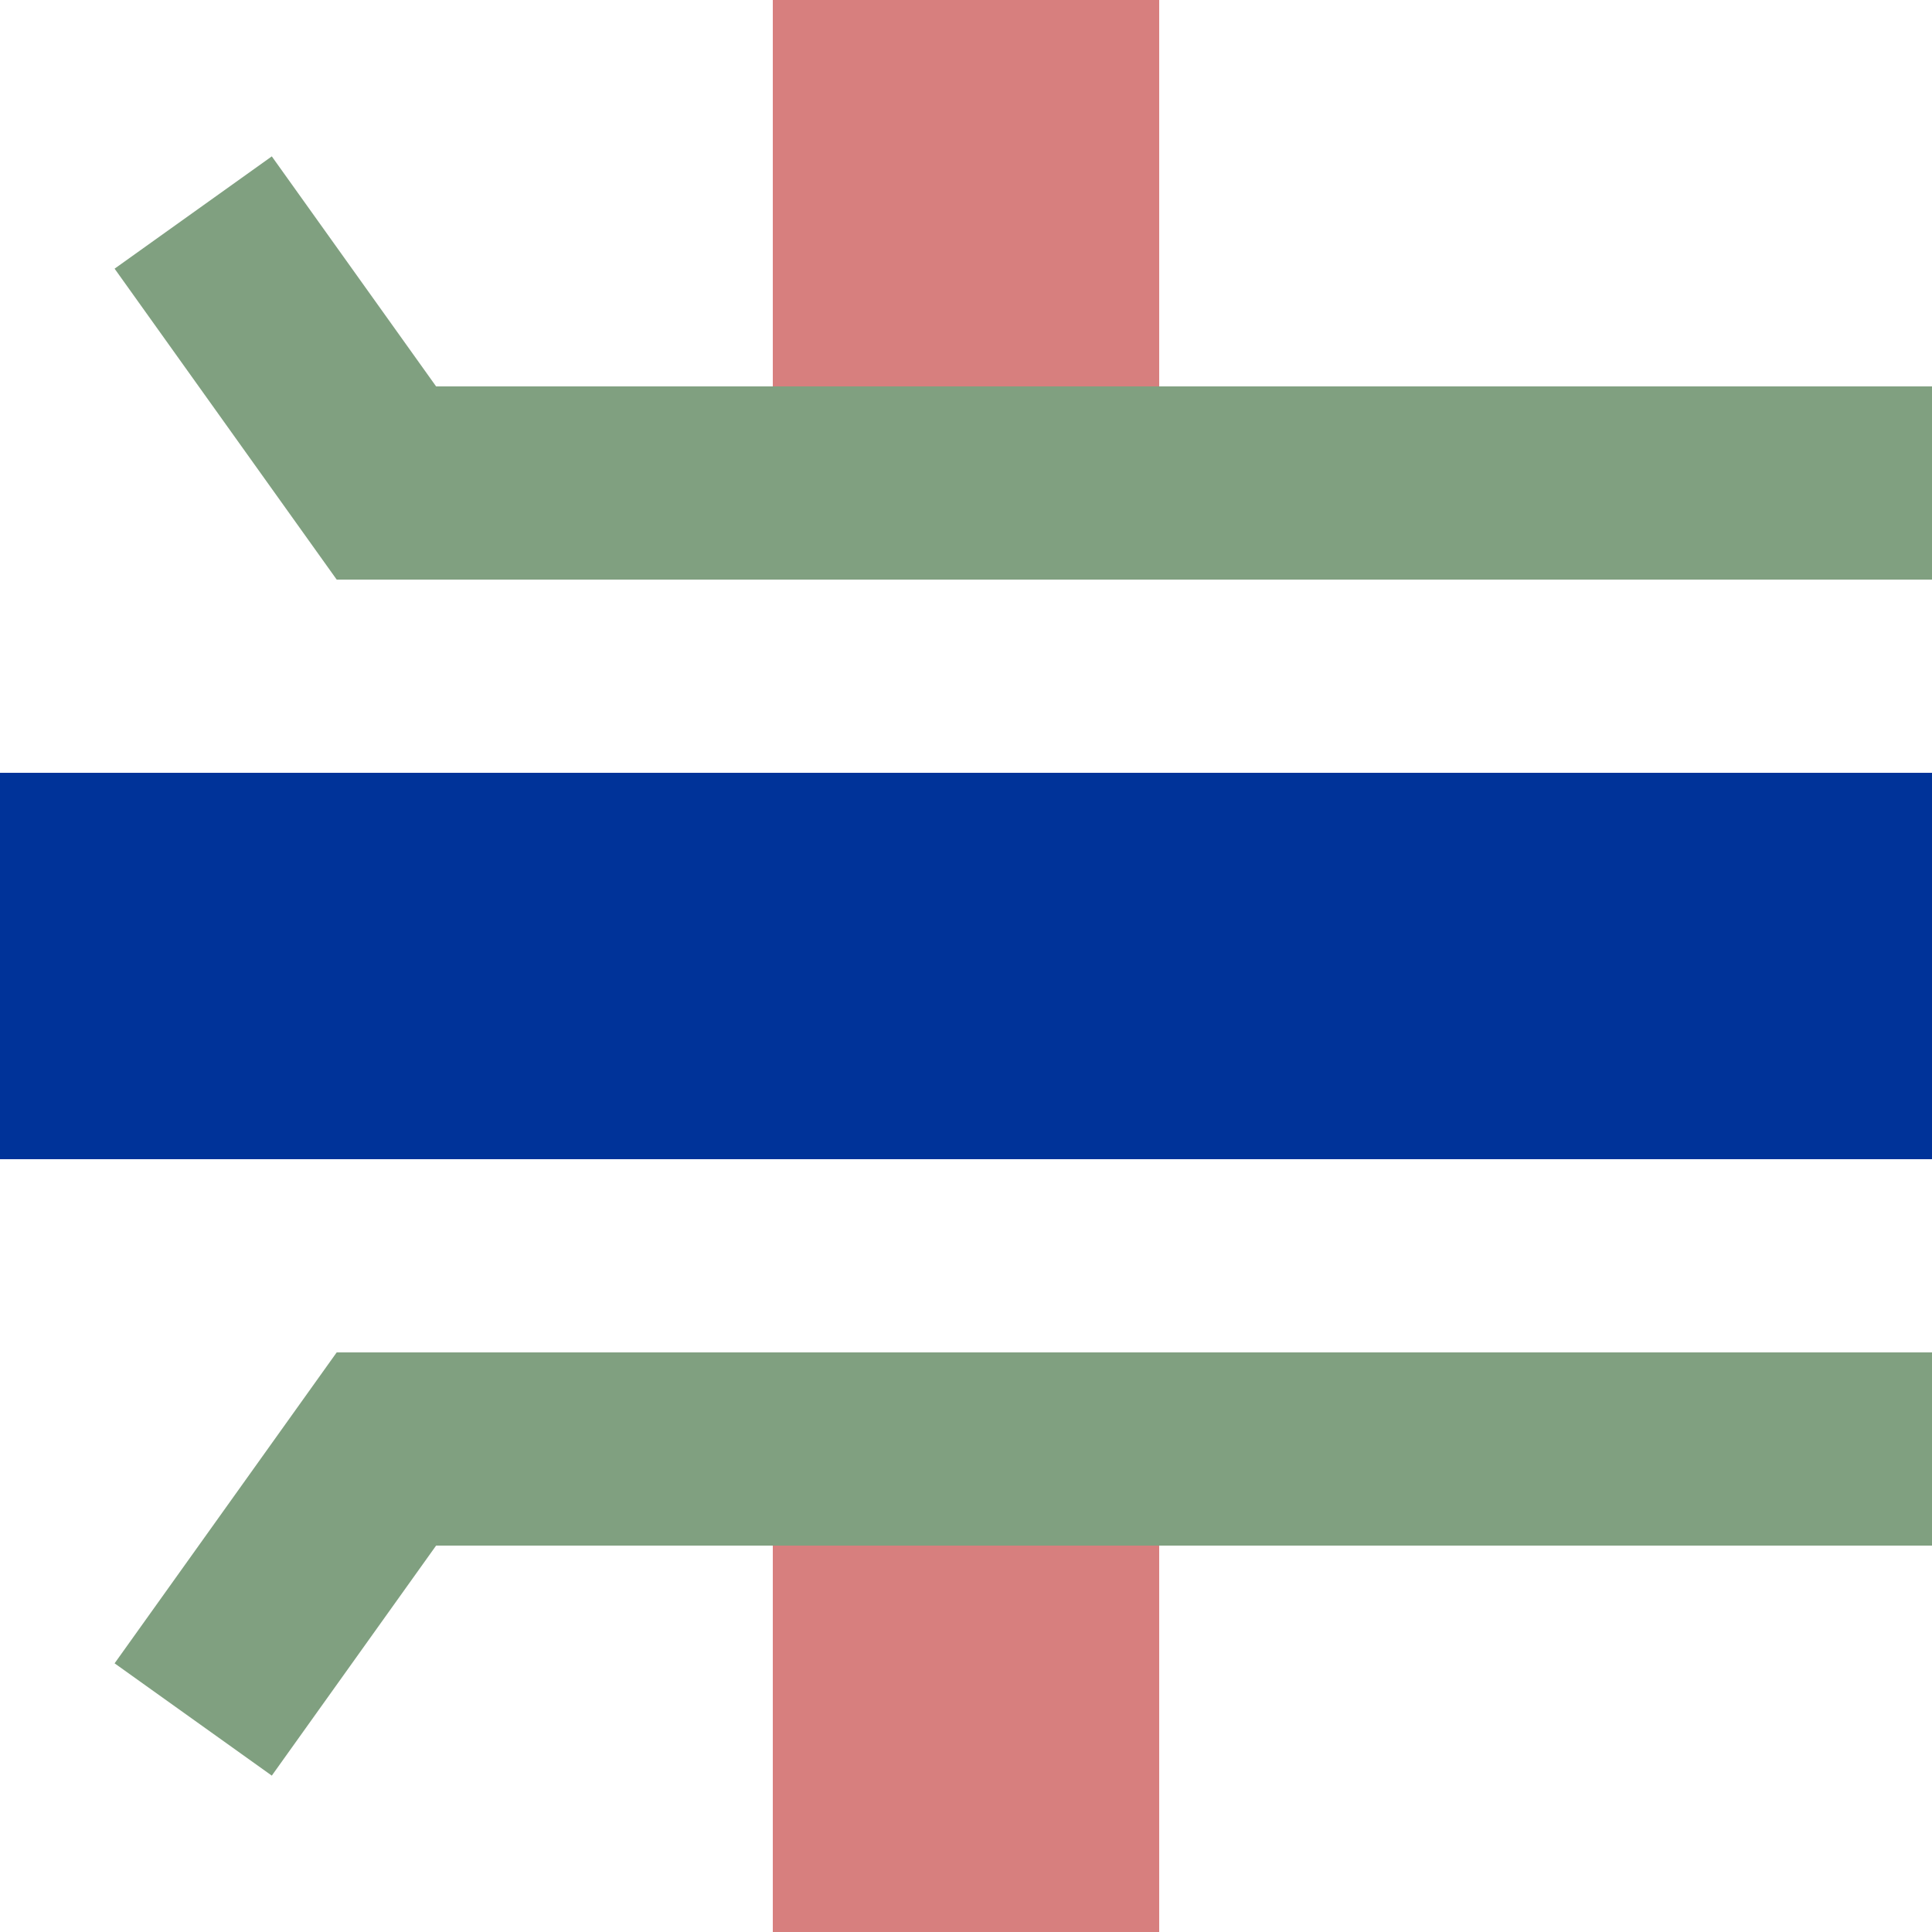
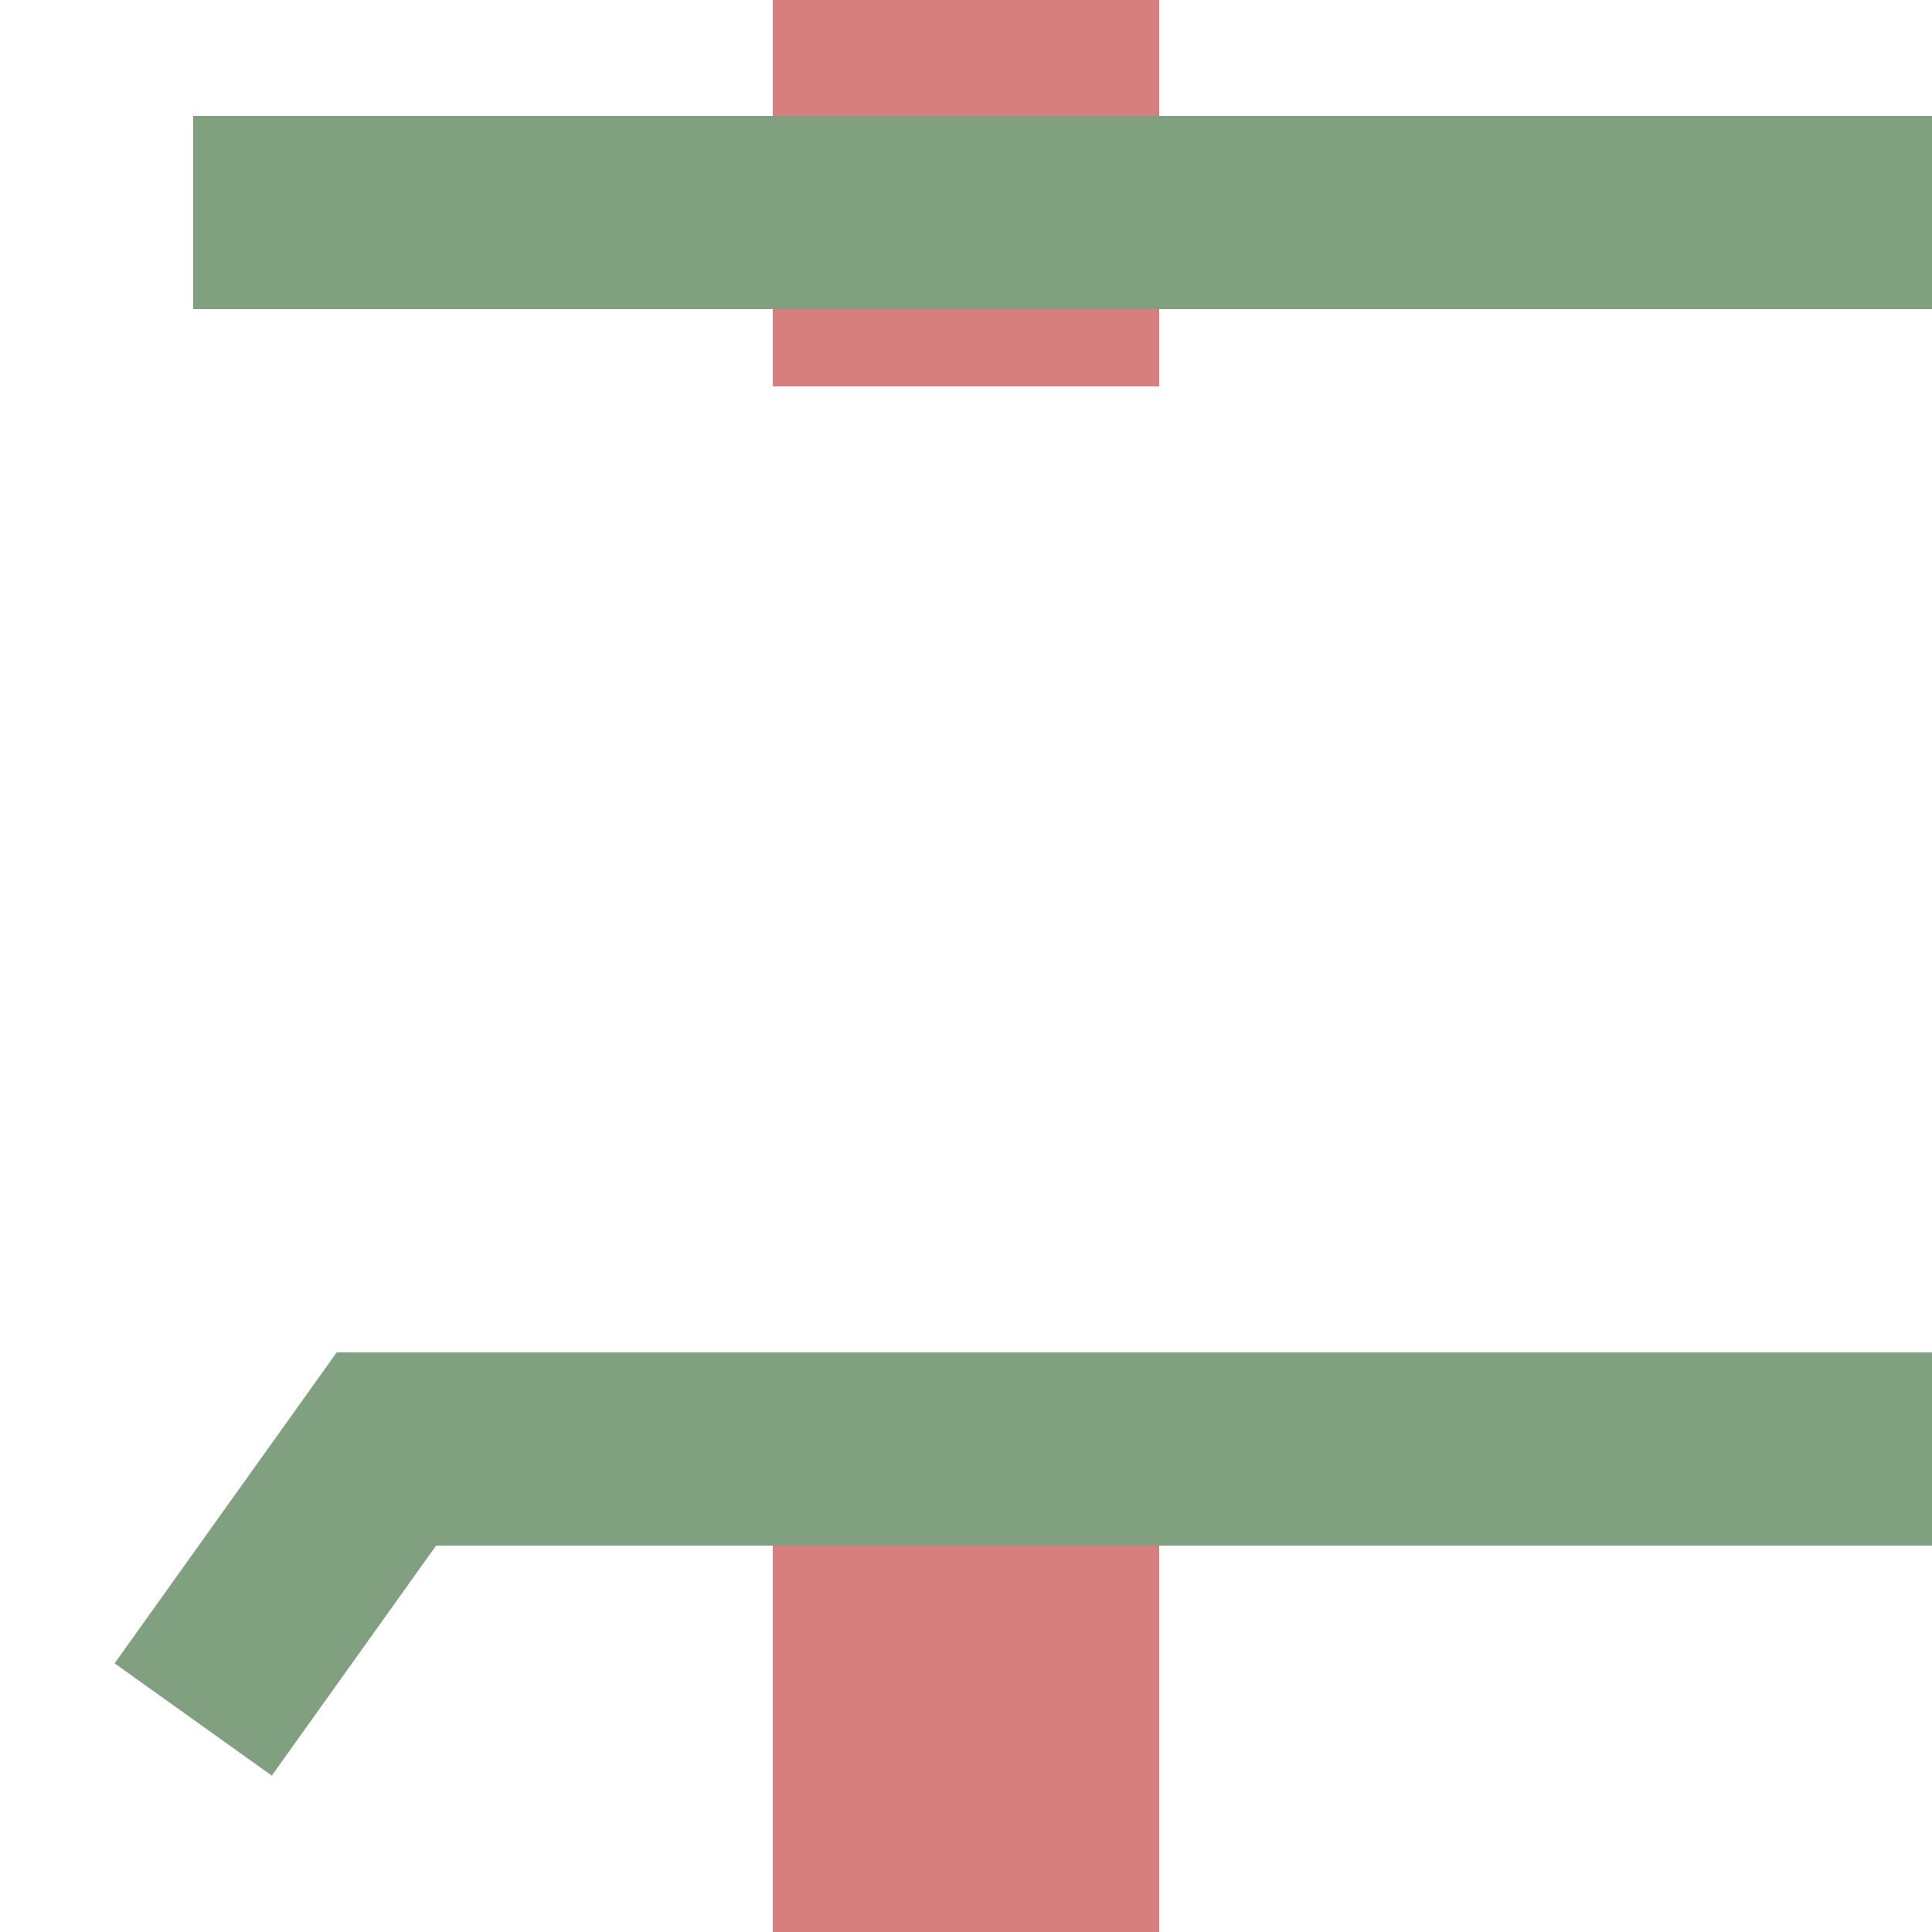
<svg xmlns="http://www.w3.org/2000/svg" width="500" height="500">
  <g stroke-width="100">
    <path d="M 250,0 V 100 M 250,400 V 500" stroke="#D77F7E" />
-     <path d="M 0,250 H 500" stroke="#003399" />
  </g>
-   <path d="M 50,55 L 100,125 H 500 M 50,445 L 100,375 H 500" stroke="#80a080" stroke-width="50" fill="none" />
+   <path d="M 50,55 H 500 M 50,445 L 100,375 H 500" stroke="#80a080" stroke-width="50" fill="none" />
</svg>